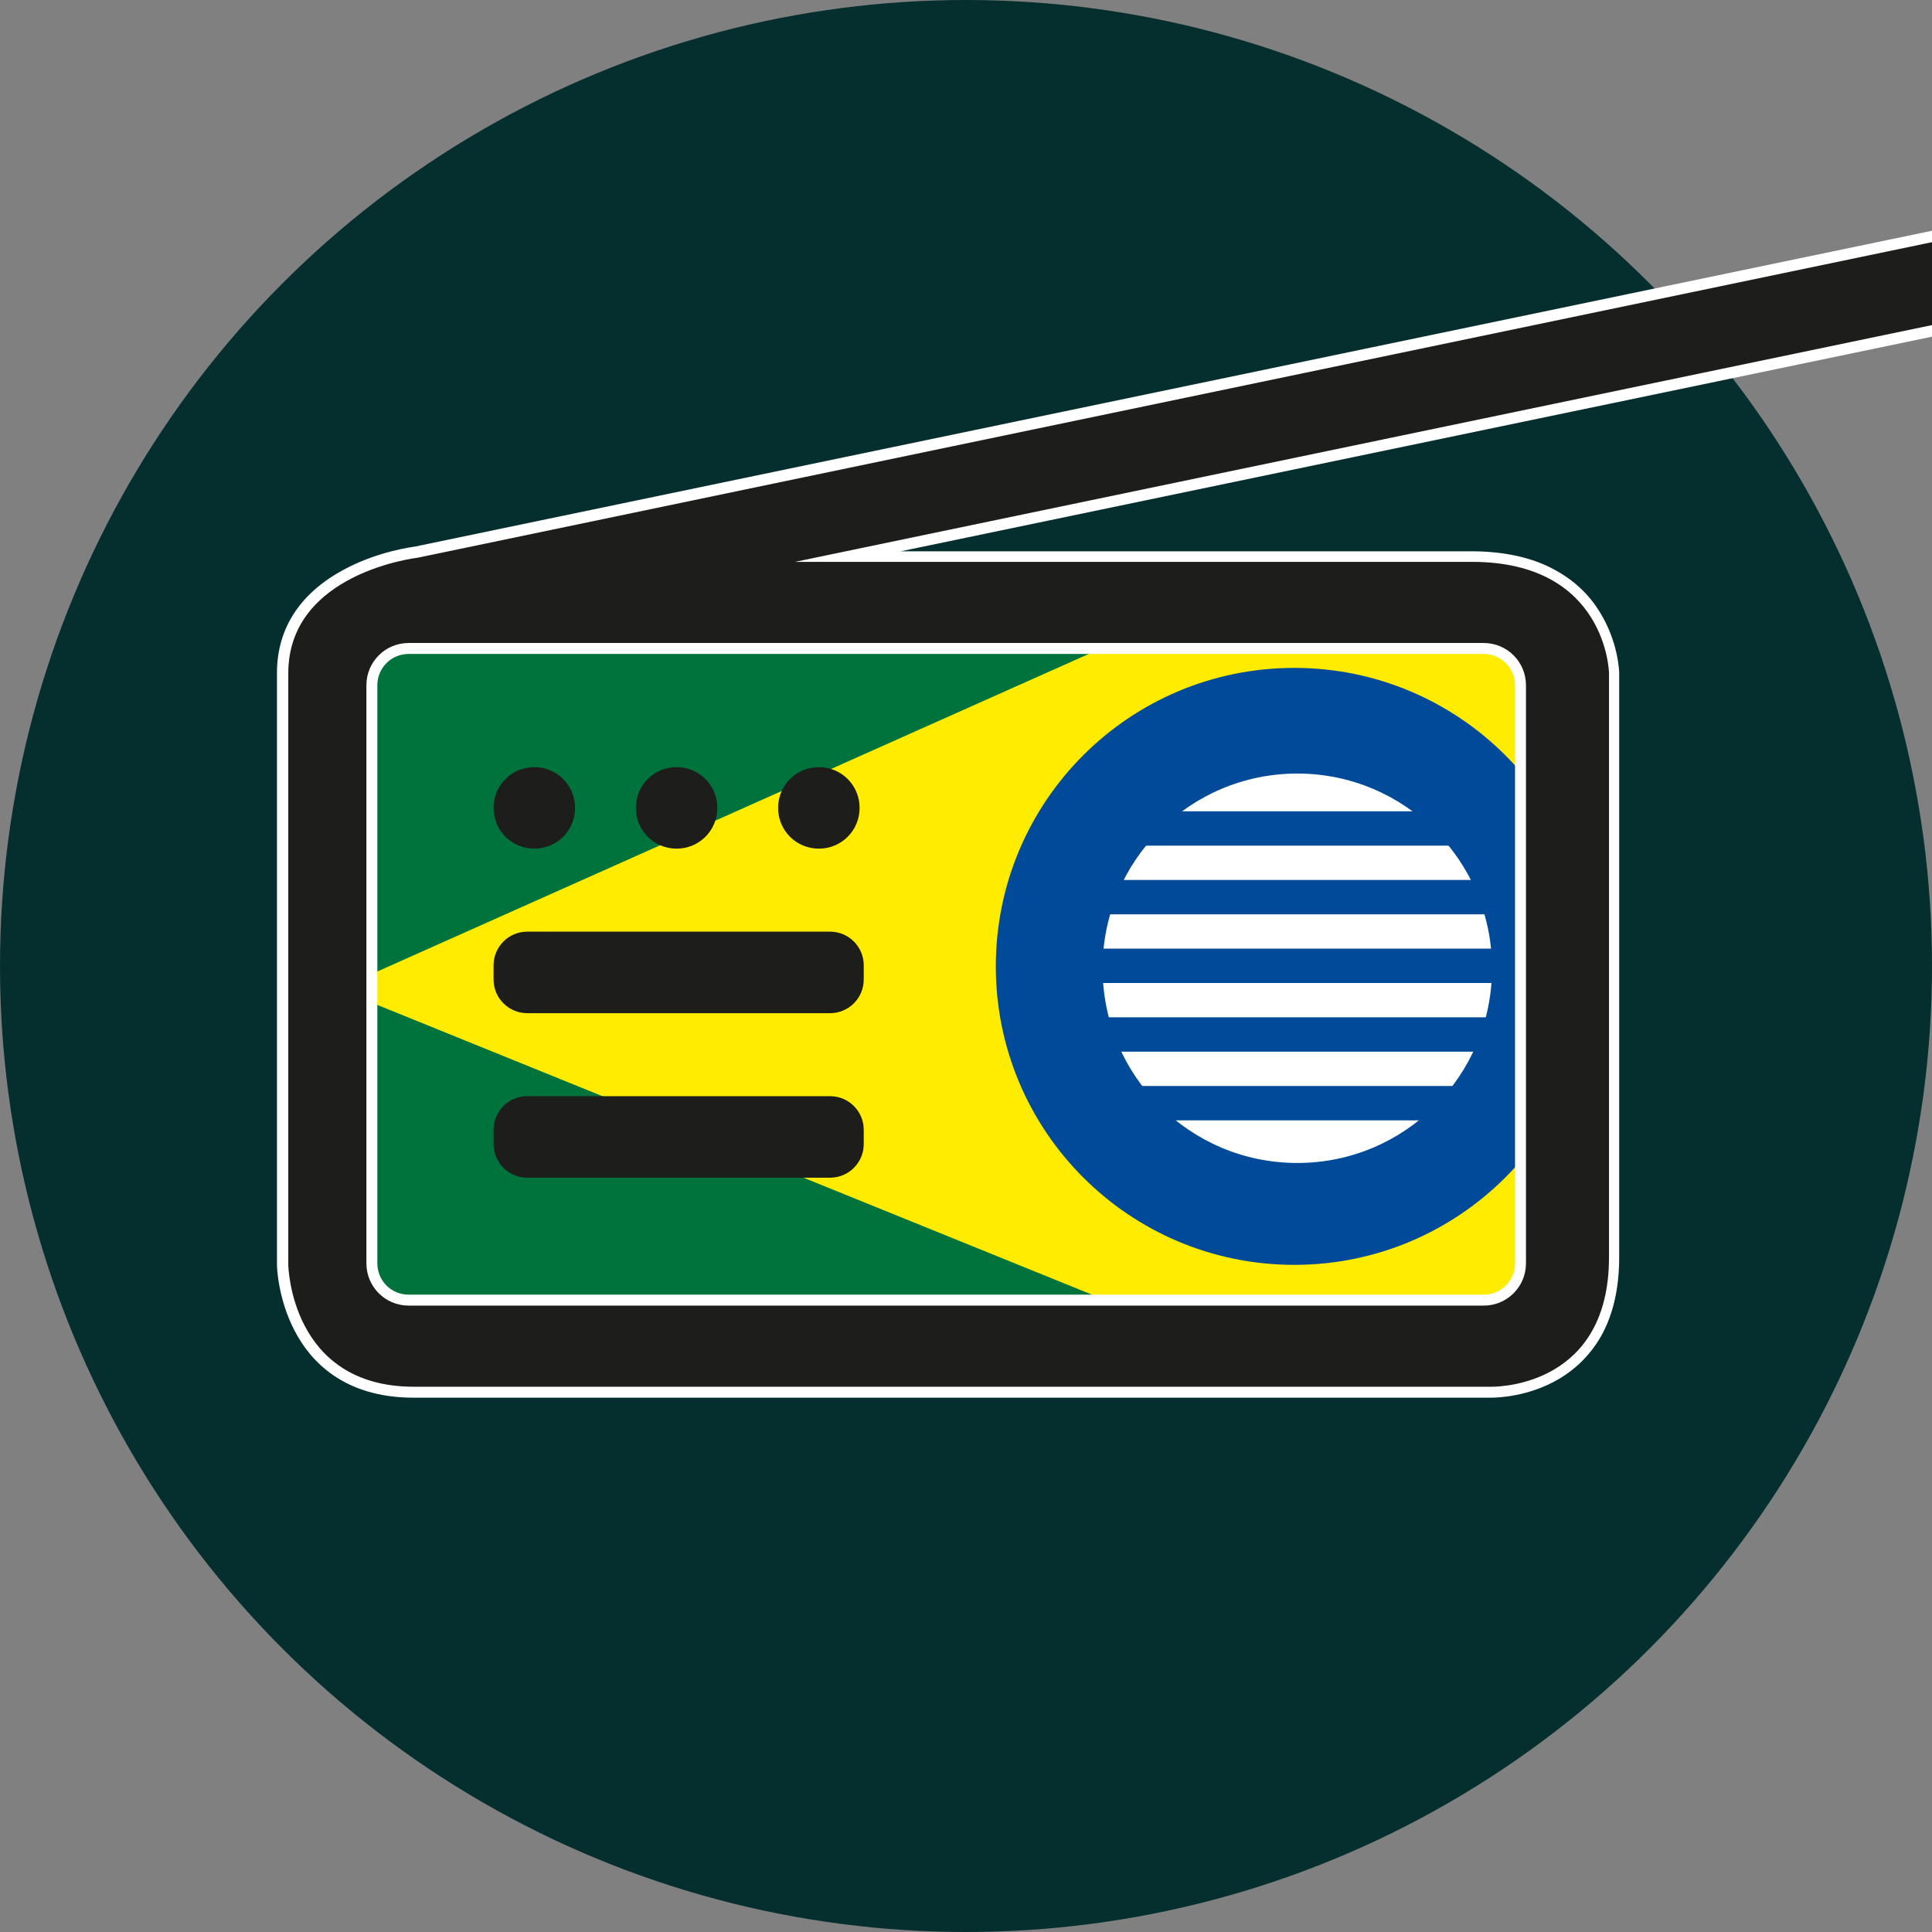
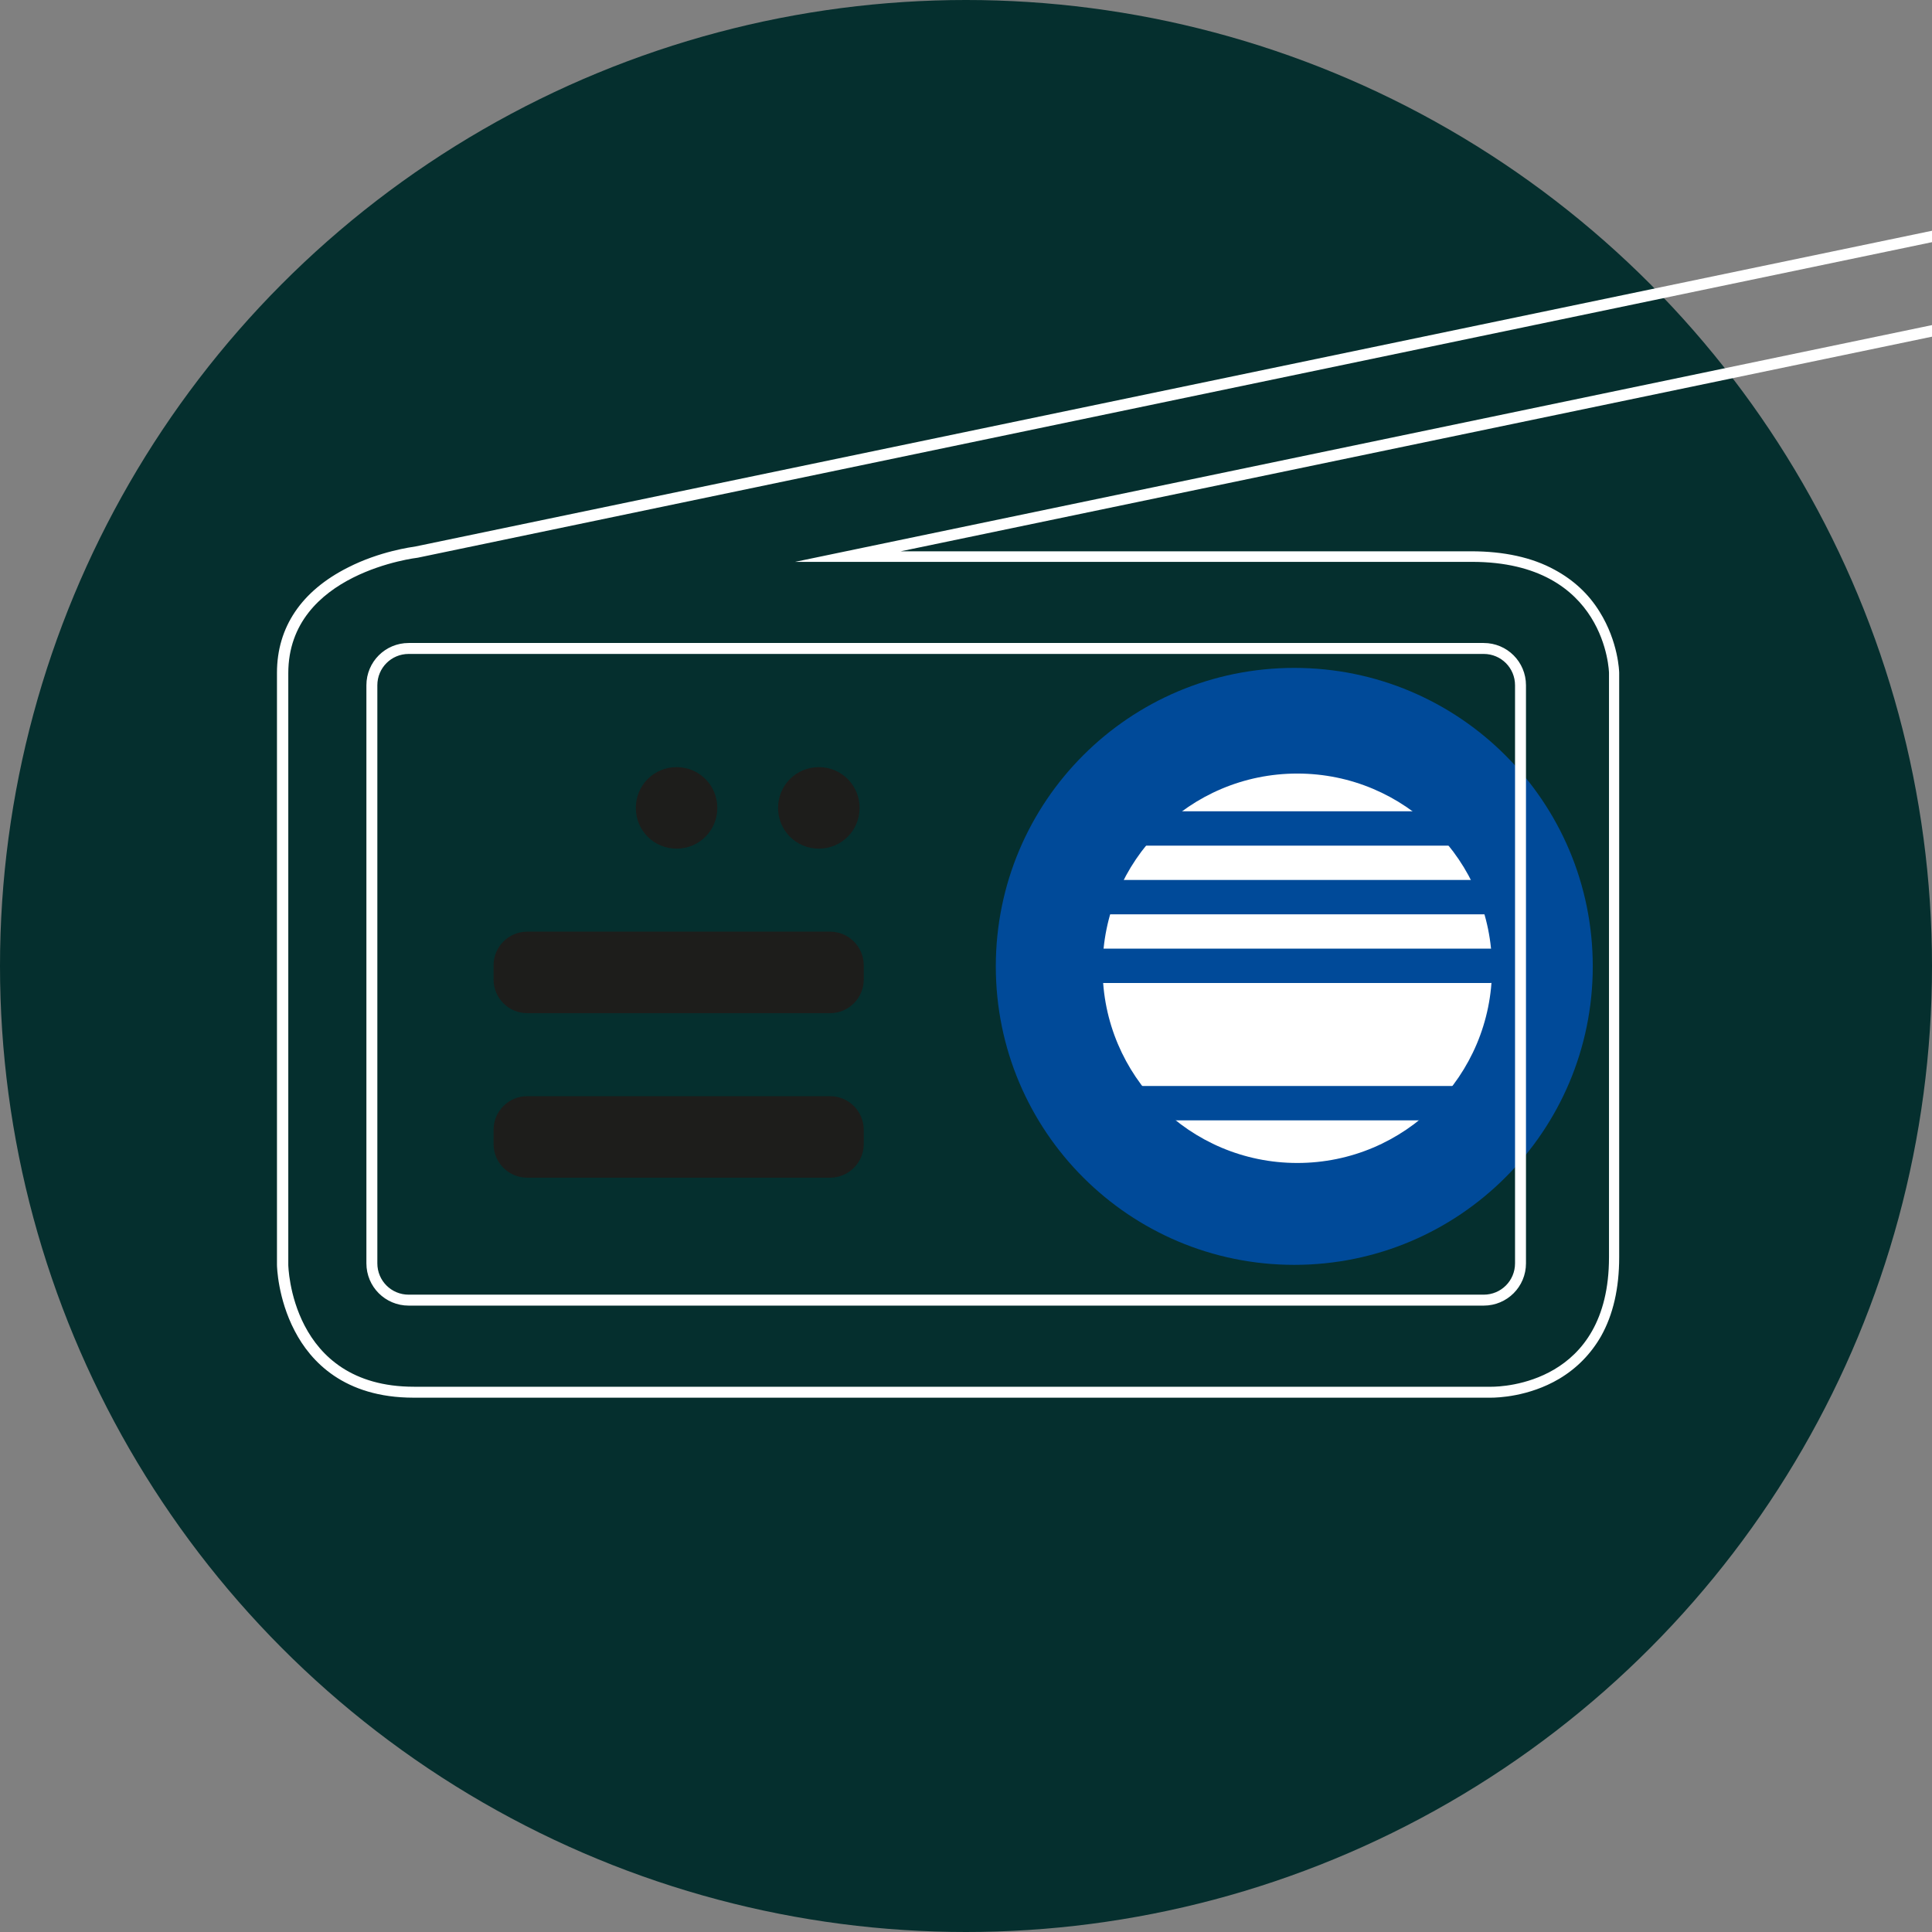
<svg xmlns="http://www.w3.org/2000/svg" id="Camada_1" version="1.1" viewBox="0 0 512 512">
  <rect x="0" y="0" width="512" height="512" fill="#808080" stroke="none" />
  <defs>
    <style>
      .st0 {
        fill: #1d1d1b;
      }

      .st1 {
        fill: #052f2e;
      }

      .st2 {
        fill: #00733c;
      }

      .st3 {
        fill: #fff;
      }

      .st4 {
        fill: #004a99;
      }

      .st5 {
        fill: #ffec00;
      }
    </style>
  </defs>
  <circle class="st1" cx="256" cy="256" r="256" />
  <g id="Camada_1-2">
-     <rect class="st2" x="93.6" y="163.1" width="313.7" height="191.1" />
-     <polygon class="st5" points="319 159.7 89.6 262.1 318 354.7 406.7 354.7 413.6 344 412.1 174.9 392.5 163.6 319 159.7" />
    <circle class="st3" cx="342.7" cy="256.8" r="64.3" />
    <path class="st4" d="M343,177c-43.7,0-79.1,35.4-79.1,79.1s35.4,79.1,79.1,79.1,79.1-35.4,79.1-79.1-35.4-79.1-79.1-79.1h0ZM343.8,308.2c-28.5,0-51.6-23.1-51.6-51.6s23.1-51.6,51.6-51.6,51.6,23.1,51.6,51.6-23.1,51.6-51.6,51.6Z" />
-     <path class="st0" d="M152.4,214.1c0,6-4.8,10.8-10.8,10.8s-10.8-4.8-10.8-10.8,4.8-10.8,10.8-10.8,10.8,4.8,10.8,10.8Z" />
    <path class="st0" d="M190.1,214.1c0,6-4.8,10.8-10.8,10.8s-10.8-4.8-10.8-10.8,4.8-10.8,10.8-10.8,10.8,4.8,10.8,10.8h0Z" />
    <path class="st0" d="M227.8,214.1c0,6-4.8,10.8-10.8,10.8s-10.8-4.8-10.8-10.8,4.8-10.8,10.8-10.8,10.8,4.8,10.8,10.8Z" />
    <path class="st0" d="M139.7,246.9h80.3c4.9,0,8.9,4,8.9,8.9v3.8c0,4.9-4,8.9-8.9,8.9h-80.3c-4.9,0-8.9-4-8.9-8.9v-3.8c0-4.9,4-8.9,8.9-8.9h0Z" />
    <path class="st0" d="M139.7,290.5h80.3c4.9,0,8.9,4,8.9,8.9v3.8c0,4.9-4,8.9-8.9,8.9h-80.3c-4.9,0-8.9-4-8.9-8.9v-3.8c0-4.9,4-8.9,8.9-8.9h0Z" />
    <path class="st4" d="M291.3,287.8h103.6c1.7,0,3.1,1.4,3.1,3.1v2.9c0,1.7-1.4,3.1-3.1,3.1h-103.6c-1.7,0-3.1-1.4-3.1-3.1v-2.9c0-1.7,1.4-3.1,3.1-3.1Z" />
-     <path class="st4" d="M291.3,269.6h103.6c1.7,0,3.1,1.4,3.1,3.1v2.9c0,1.7-1.4,3.1-3.1,3.1h-103.6c-1.7,0-3.1-1.4-3.1-3.1v-2.9c0-1.7,1.4-3.1,3.1-3.1Z" />
    <path class="st4" d="M291.3,251.4h103.6c1.7,0,3.1,1.4,3.1,3.1v2.9c0,1.7-1.4,3.1-3.1,3.1h-103.6c-1.7,0-3.1-1.4-3.1-3.1v-2.9c0-1.7,1.4-3.1,3.1-3.1Z" />
    <path class="st4" d="M291.3,233.2h103.6c1.7,0,3.1,1.4,3.1,3.1v2.9c0,1.7-1.4,3.1-3.1,3.1h-103.6c-1.7,0-3.1-1.4-3.1-3.1v-2.9c0-1.7,1.4-3.1,3.1-3.1Z" />
    <path class="st4" d="M291.3,215h103.6c1.7,0,3.1,1.4,3.1,3.1v2.9c0,1.7-1.4,3.1-3.1,3.1h-103.6c-1.7,0-3.1-1.4-3.1-3.1v-2.9c0-1.7,1.4-3.1,3.1-3.1Z" />
-     <path class="st0" d="M395.2,368.9c-.1,0-.2,0-.2,0H109.7c-7.8,0-14.5-1.8-19.9-5.3-4.3-2.8-7.8-6.7-10.4-11.7-4.3-8.3-4.5-16.5-4.5-16.8v-156.8c0-11.5,6.2-20.7,18-26.6,8.4-4.2,16.7-5.3,17.6-5.4l503.4-104.9c0,0,1.2-.2,2.7-.2,6.4,0,10.9,3.4,12.2,9.4.9,3.8.4,7.1-1.2,9.7-2.5,3.8-6.8,4.7-7,4.8l-395.8,82.4h165.3c8.4,0,15.6,1.6,21.4,4.8,4.7,2.6,8.5,6.1,11.3,10.6,4.8,7.6,5,15.1,5,15.4v154.9c0,7.9-1.6,14.7-4.7,20.2-2.5,4.5-6.1,8.1-10.6,10.8-7.7,4.6-15.8,4.8-17.4,4.8h0ZM108.3,171.8c-5.4,0-9.8,4.4-9.8,9.8v153.2c0,5.4,4.4,9.8,9.8,9.8h284.9c5.4,0,9.8-4.4,9.8-9.8v-153.2c0-5.4-4.4-9.8-9.8-9.8H108.3Z" />
    <path class="st3" d="M616.6,42.6c3.4,0,9.2,1.1,10.8,8.3,2.5,10.8-7.1,12.7-7.1,12.7l-409.6,85.3h179.4c35.7,0,36.3,29.4,36.3,29.4v154.9c0,33.5-28.3,34.3-31.1,34.3s-.2,0-.2,0H109.7c-32.8,0-33.3-32.3-33.3-32.3v-156.8c0-26.7,34.3-30.6,34.3-30.6l503.4-104.9s1-.2,2.4-.2M108.3,346h284.9c6.2,0,11.2-5,11.2-11.2v-153.2c0-6.2-5-11.2-11.2-11.2H108.3c-6.2,0-11.2,5-11.2,11.2v153.2c0,6.2,5,11.2,11.2,11.2M616.6,39.7c-1.7,0-2.9.2-3,.3h0S110.2,144.8,110.2,144.8c-1.2.2-9.6,1.3-18,5.6-12.3,6.2-18.8,15.8-18.8,27.9v156.9c0,.4.2,8.9,4.7,17.5,4.2,8.1,13.1,17.7,31.5,17.7h285.2c0,0,.1,0,.3,0,1.6,0,10-.2,18.1-5,4.7-2.8,8.4-6.6,11.1-11.3,3.2-5.7,4.8-12.7,4.8-20.9v-154.9c0-.3-.2-8.2-5.2-16.2-2.9-4.7-6.9-8.4-11.9-11.1-6-3.3-13.5-4.9-22.1-4.9h-151.2l382-79.5c.6-.1,5.2-1.2,7.9-5.4,1.9-3,2.4-6.6,1.4-10.8-.9-3.9-3-7-6.2-8.7-1.5-.8-4-1.8-7.5-1.8h0ZM108.3,343.1c-4.6,0-8.3-3.7-8.3-8.3v-153.2c0-4.6,3.7-8.3,8.3-8.3h284.9c4.6,0,8.3,3.7,8.3,8.3v153.2c0,4.6-3.7,8.3-8.3,8.3H108.3Z" />
  </g>
</svg>